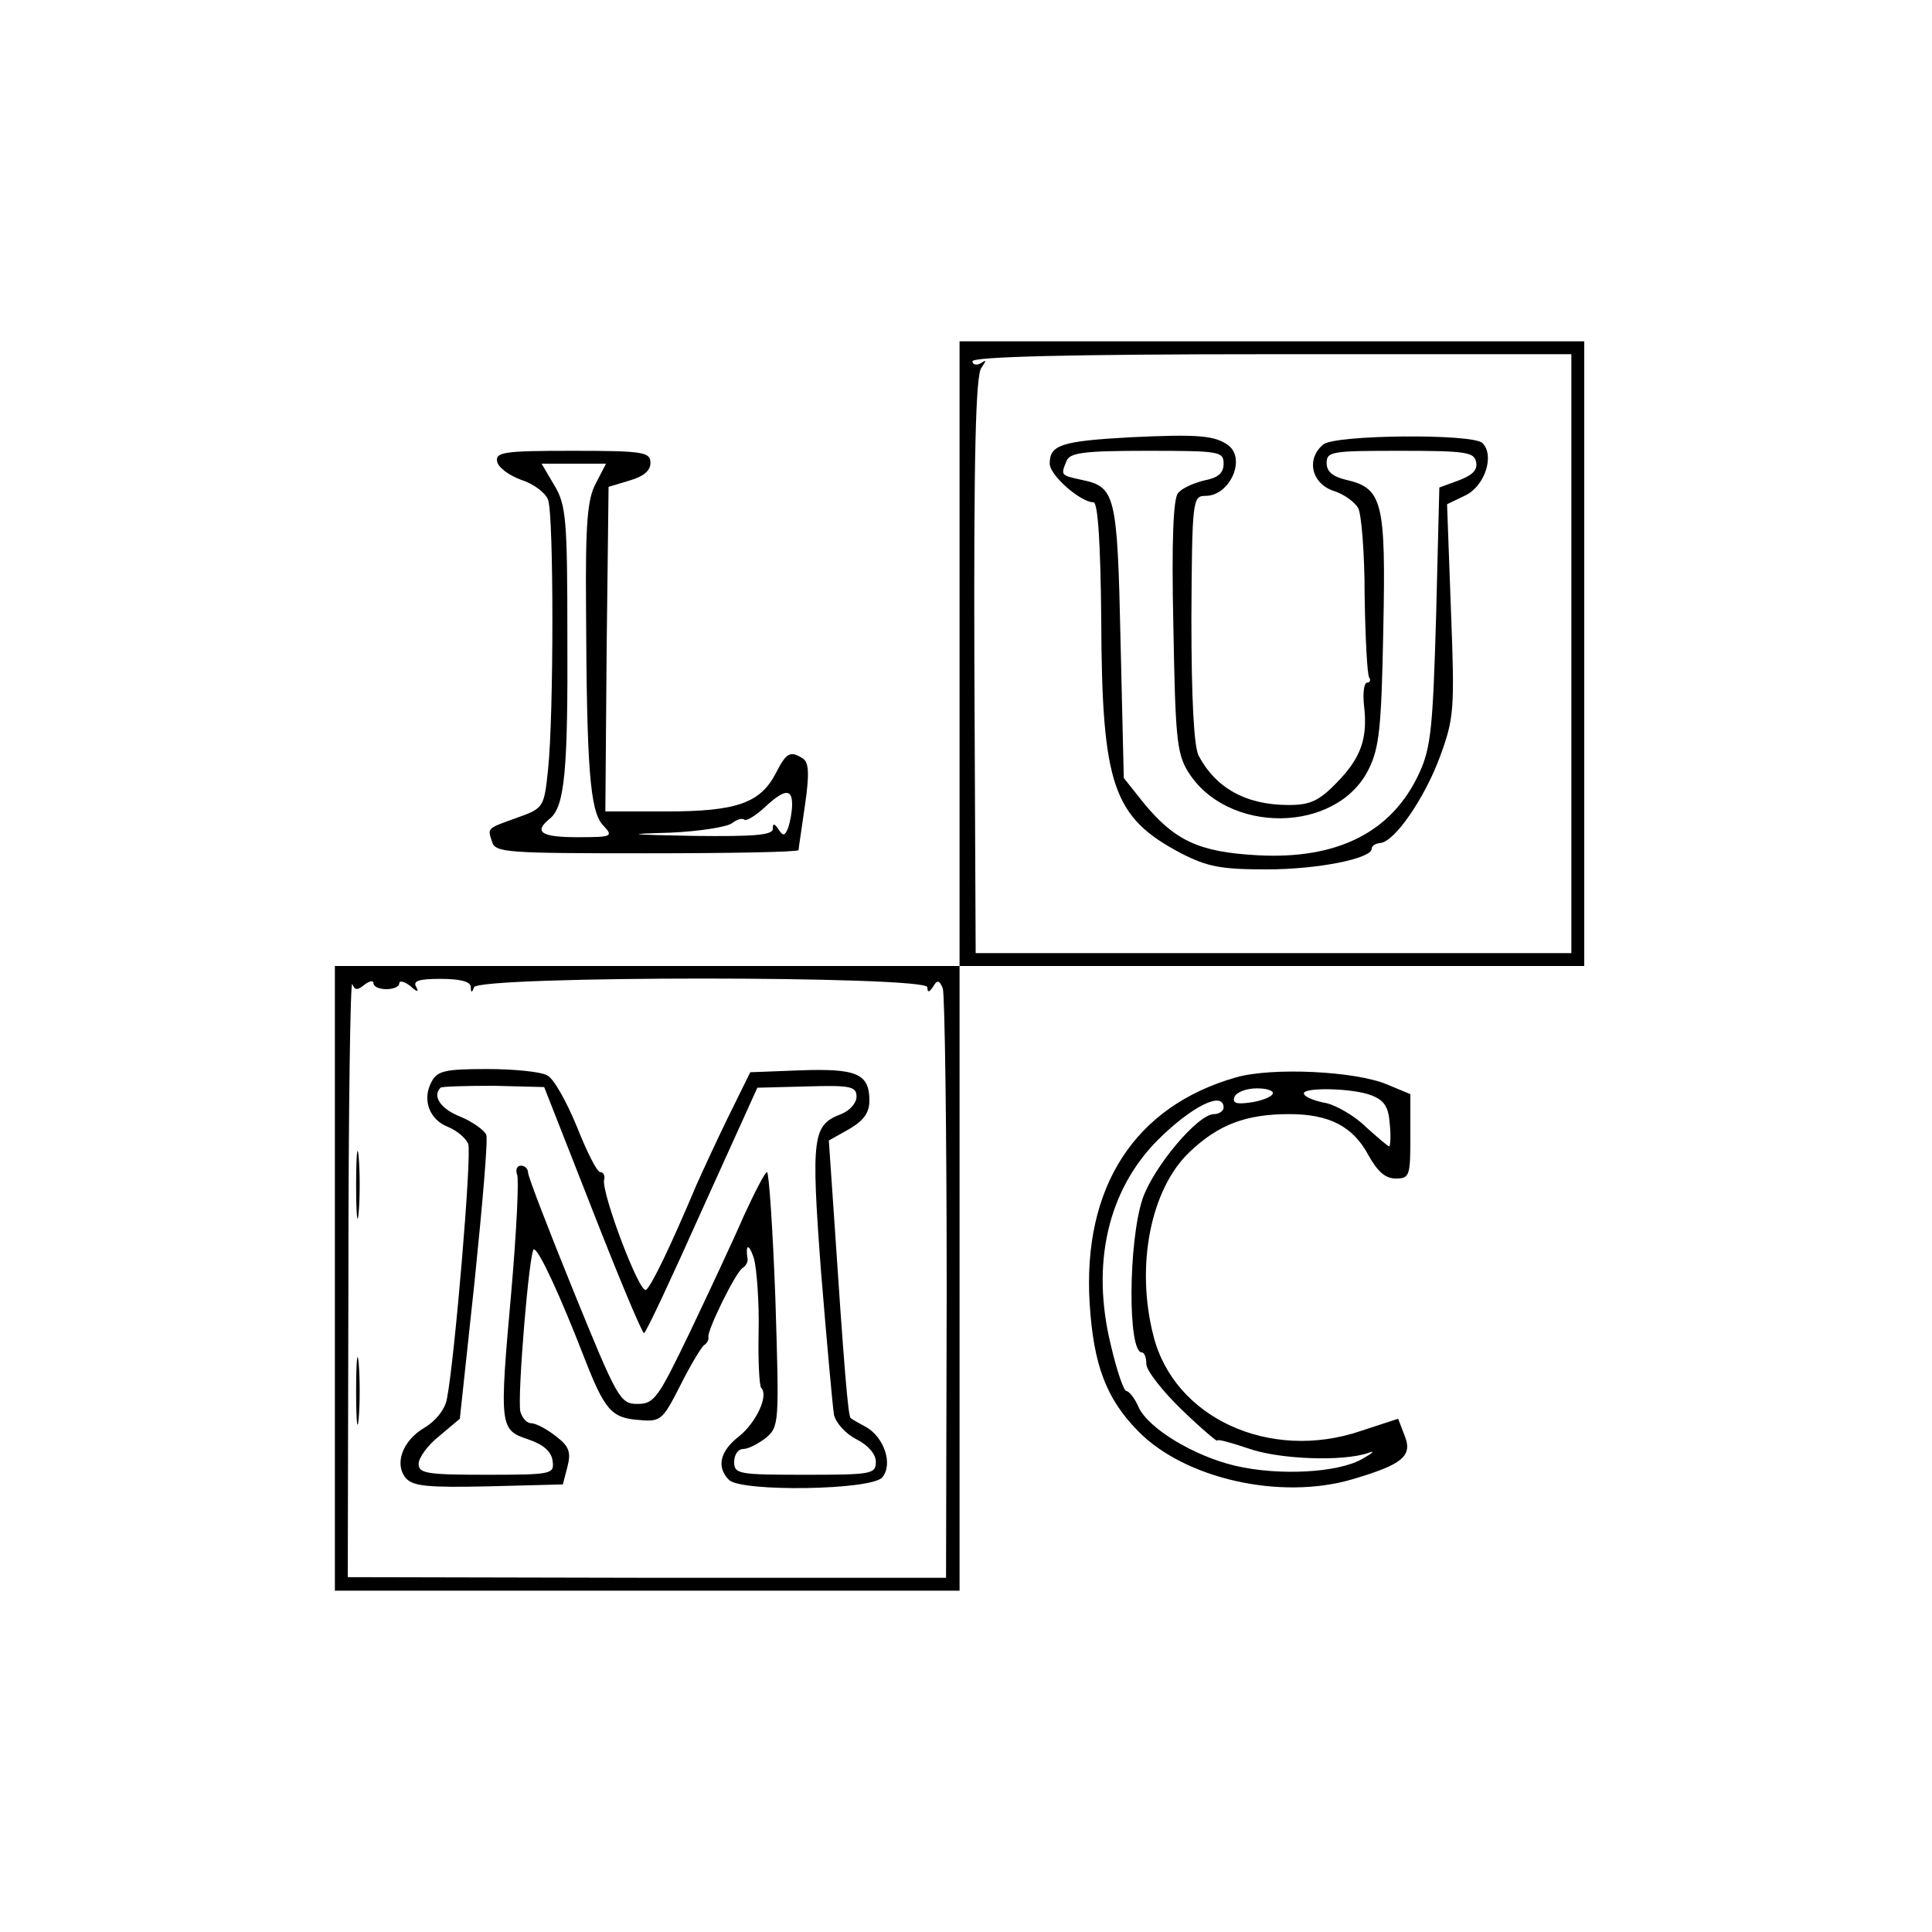
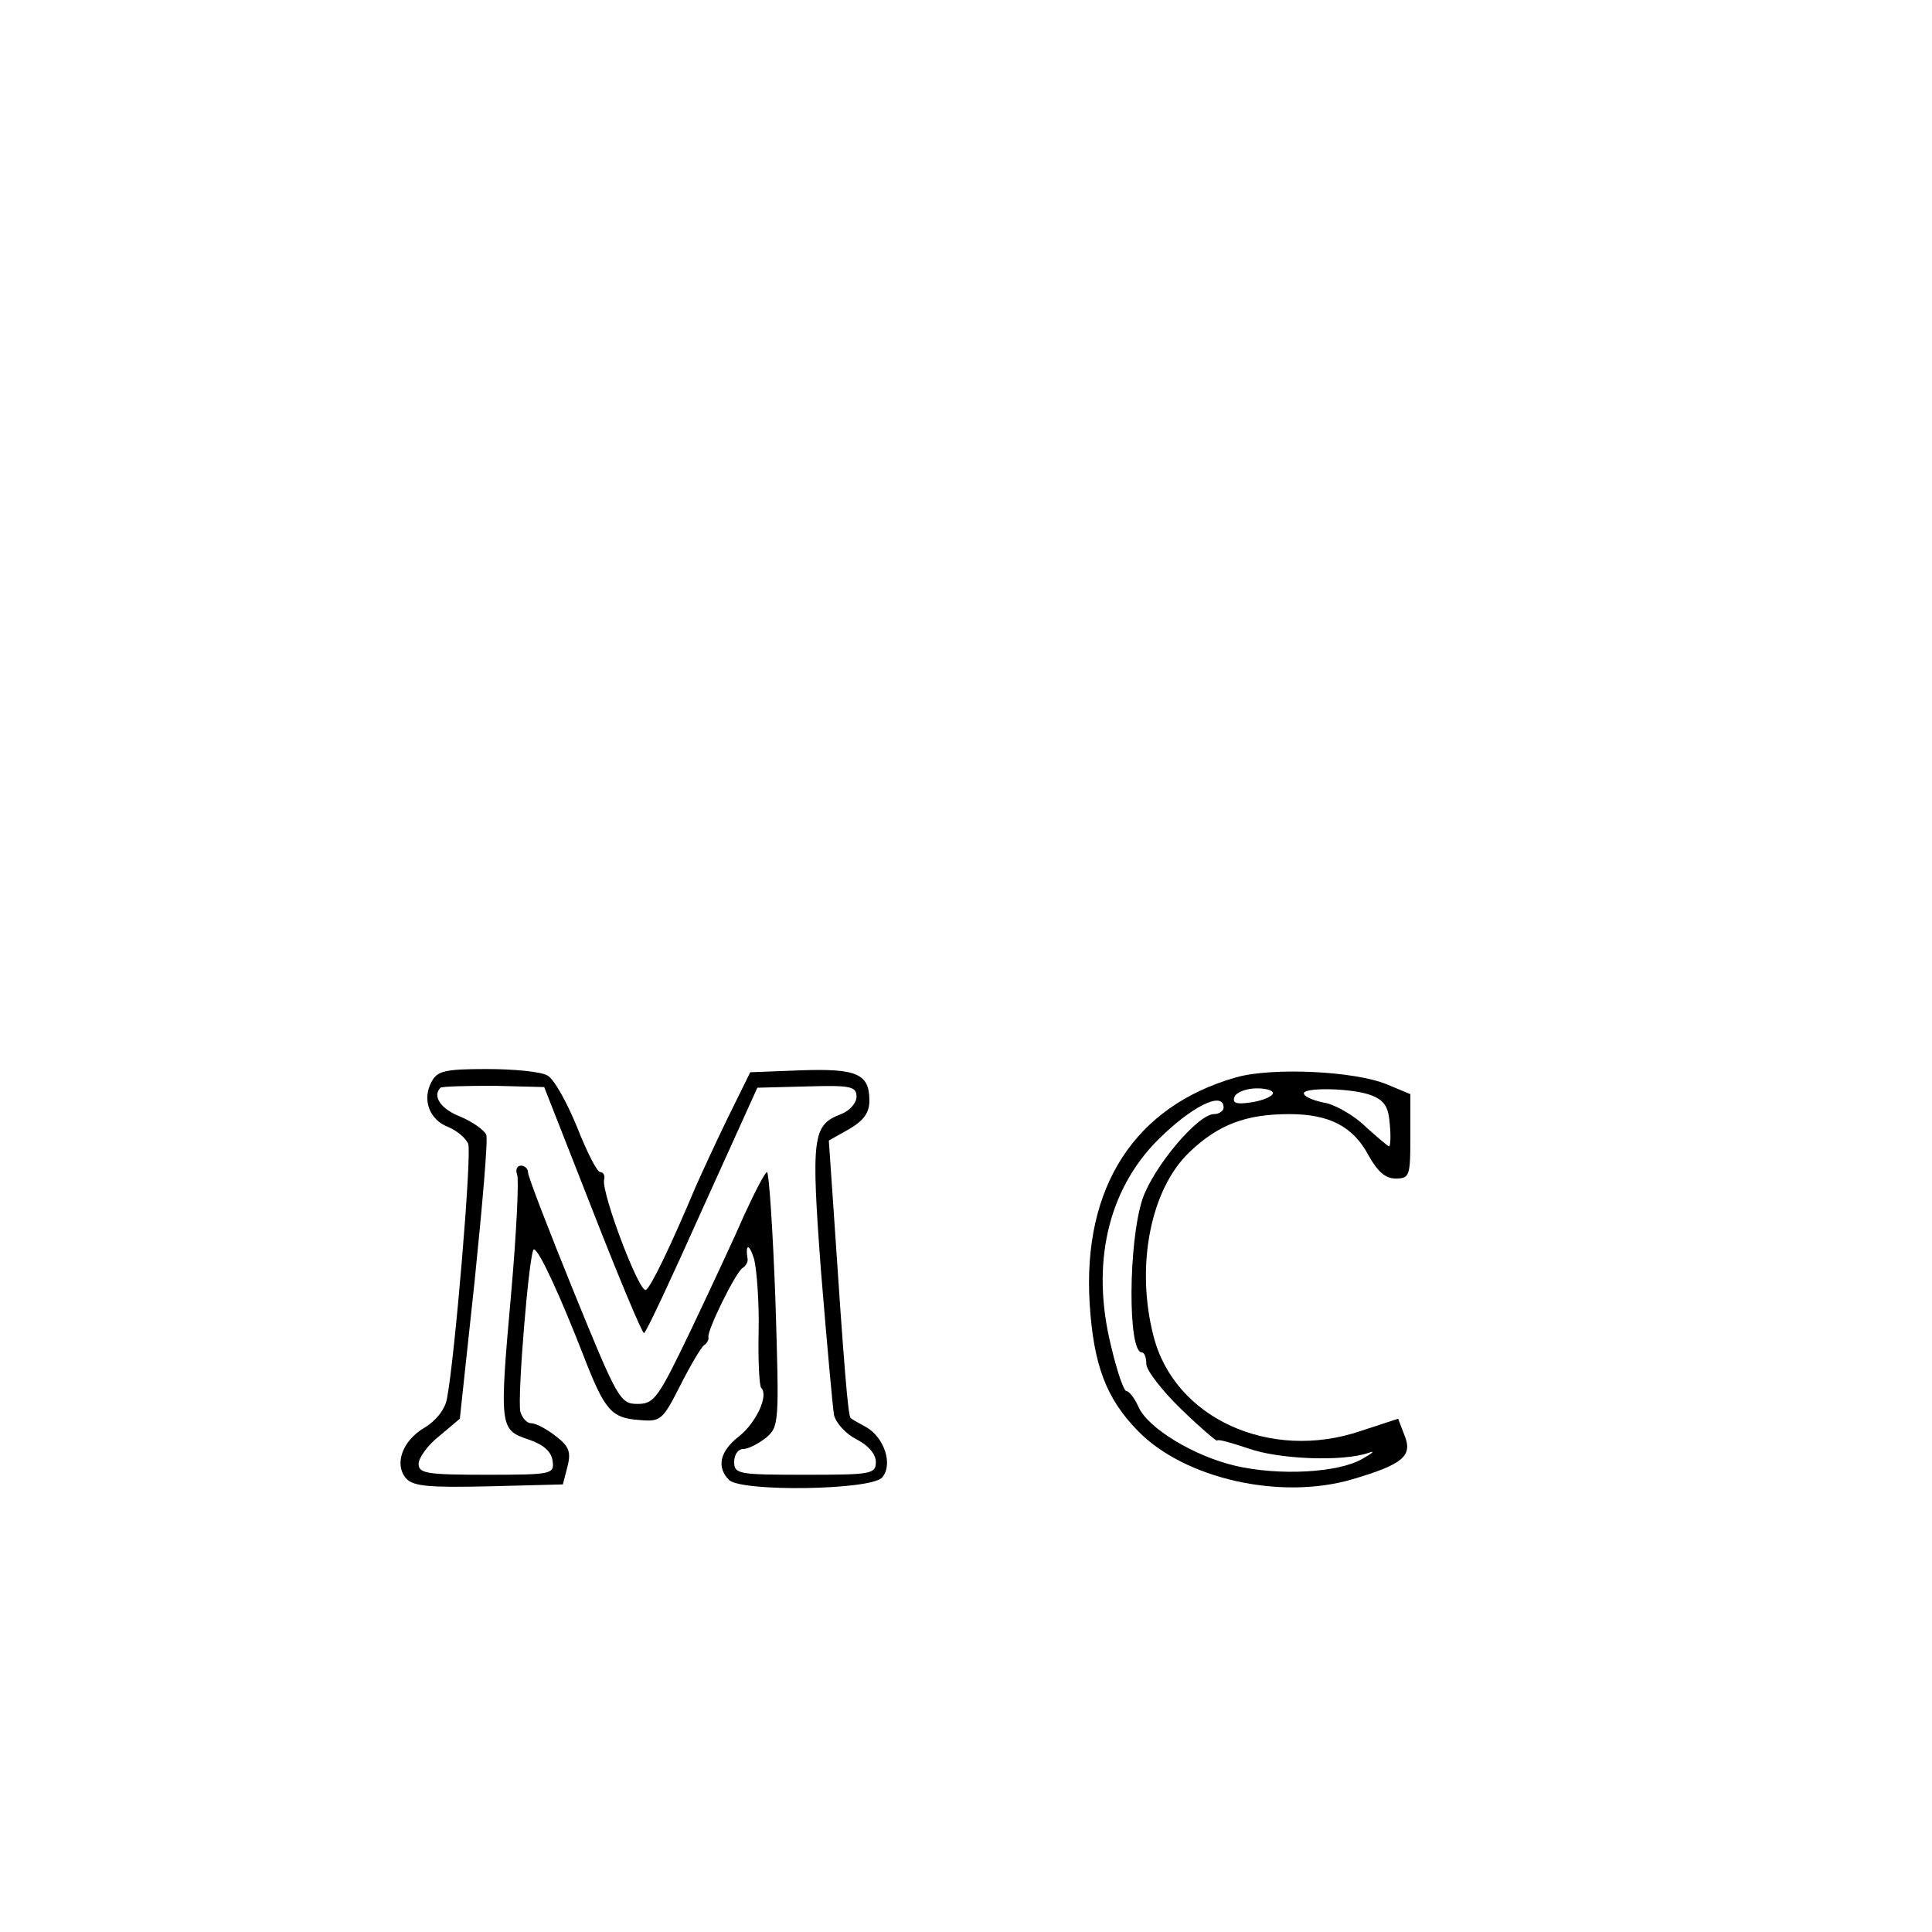
<svg xmlns="http://www.w3.org/2000/svg" version="1.0" width="300pt" height="300pt" viewBox="0 0 300 300" preserveAspectRatio="xMidYMid meet">
  <g transform="translate(0,300) scale(0.1,-0.1)" fill="#000000" stroke="none">
-     <path d="M1490 1985 l0 -485 -485 0 -485 0 0 -485 0 -485 485 0 485 0 0 485 0 485 485 0 485 0 0 485 0 485 -485 0 -485 0 0 -485z m950 0 l0 -465 -463 0 -462 0 -2 448 c-1 323 2 451 11 461 8 12 8 13 -1 7 -7 -4 -13 -2 -13 3 0 7 149 11 465 11 l465 0 0 -465z m-1874 -514 c8 6 14 7 14 2 0 -5 9 -9 20 -9 11 0 20 4 20 9 0 5 8 3 17 -4 11 -10 14 -10 9 -1 -5 9 5 12 38 12 30 0 46 -4 47 -12 0 -10 2 -10 5 -1 8 18 704 18 704 0 0 -9 3 -8 9 1 6 11 10 10 15 -3 3 -10 6 -219 6 -466 l-1 -449 -465 0 -464 1 1 467 c0 257 3 461 6 454 4 -10 8 -10 19 -1z" />
-     <path d="M1755 2321 c-108 -6 -125 -12 -125 -41 0 -18 48 -60 68 -60 7 0 11 -67 12 -182 1 -258 18 -307 124 -363 41 -21 62 -25 133 -25 80 0 163 17 163 32 0 5 6 8 13 9 22 1 69 69 93 134 22 60 23 73 17 228 l-6 164 29 14 c30 15 45 62 26 81 -15 15 -228 13 -247 -2 -27 -22 -19 -60 15 -72 17 -5 34 -18 39 -27 5 -9 10 -70 10 -135 1 -66 4 -123 7 -128 3 -4 1 -8 -3 -8 -5 0 -7 -16 -5 -35 6 -51 -4 -81 -42 -120 -28 -29 -42 -35 -75 -35 -66 0 -113 26 -140 77 -7 15 -11 87 -11 213 1 185 2 190 22 190 37 0 63 56 36 78 -21 16 -48 18 -153 13z m145 -41 c0 -15 -9 -22 -30 -26 -16 -4 -35 -12 -41 -20 -7 -9 -10 -74 -7 -206 3 -168 5 -197 22 -225 60 -99 231 -98 281 2 17 34 20 65 23 218 4 198 -1 219 -58 232 -21 5 -30 13 -30 26 0 18 8 19 114 19 101 0 115 -2 118 -17 3 -13 -6 -21 -27 -29 l-30 -11 -5 -199 c-5 -173 -8 -205 -26 -244 -42 -92 -127 -135 -252 -128 -91 5 -128 23 -176 81 l-31 39 -5 212 c-5 230 -8 240 -61 251 -32 7 -32 7 -23 29 5 13 26 16 125 16 113 0 119 -1 119 -20z" />
    <path d="M670 1320 c-15 -28 -3 -59 26 -70 14 -6 27 -17 31 -26 6 -15 -21 -335 -33 -396 -3 -17 -18 -35 -35 -45 -34 -20 -47 -56 -29 -78 11 -13 35 -15 128 -13 l116 3 7 27 c6 23 3 32 -18 48 -14 11 -31 20 -38 20 -7 0 -14 8 -17 18 -5 23 14 252 21 252 8 0 42 -75 77 -165 33 -85 43 -97 87 -100 33 -3 36 0 63 53 16 32 33 60 37 63 5 3 8 9 7 13 -2 10 42 100 53 107 5 3 8 9 8 13 -4 25 2 26 10 1 4 -16 8 -67 7 -112 -1 -45 1 -85 4 -88 12 -12 -8 -54 -34 -75 -30 -23 -36 -48 -16 -68 19 -19 222 -16 238 4 17 20 3 62 -25 78 -11 6 -22 12 -24 14 -4 2 -10 73 -27 329 l-7 102 32 18 c22 13 31 25 31 44 0 42 -20 50 -107 47 l-78 -3 -35 -71 c-19 -39 -41 -87 -49 -105 -40 -95 -70 -157 -78 -162 -10 -6 -69 150 -65 171 2 6 -1 12 -6 12 -5 0 -21 32 -36 70 -16 39 -36 75 -46 80 -10 6 -53 10 -94 10 -66 0 -77 -3 -86 -20z m250 -199 c41 -105 77 -191 80 -191 3 0 43 86 90 191 l86 190 77 2 c68 2 77 0 77 -16 0 -10 -11 -22 -24 -27 -44 -17 -47 -33 -31 -246 9 -110 18 -209 20 -221 3 -13 19 -30 35 -38 18 -9 30 -23 30 -35 0 -19 -7 -20 -110 -20 -103 0 -110 1 -110 20 0 11 6 20 14 20 8 0 23 8 35 17 21 18 21 22 15 216 -4 108 -10 197 -13 197 -3 0 -19 -31 -36 -68 -16 -37 -54 -118 -83 -179 -50 -104 -56 -113 -82 -113 -27 0 -31 7 -99 174 -39 96 -71 179 -71 185 0 6 -5 11 -11 11 -6 0 -9 -6 -6 -14 3 -7 -1 -89 -9 -181 -19 -212 -18 -215 26 -230 24 -8 36 -19 38 -33 3 -21 0 -22 -102 -22 -93 0 -106 2 -106 17 0 9 14 29 32 43 l32 27 23 214 c12 118 21 220 18 227 -3 7 -21 20 -40 28 -31 12 -44 32 -31 45 2 2 40 3 83 3 l78 -2 75 -191z" />
-     <path d="M553 1160 c0 -47 2 -66 4 -42 2 23 2 61 0 85 -2 23 -4 4 -4 -43z" />
-     <path d="M553 840 c0 -47 2 -66 4 -42 2 23 2 61 0 85 -2 23 -4 4 -4 -43z" />
-     <path d="M772 2283 c2 -9 18 -21 37 -28 19 -6 38 -20 42 -31 9 -23 9 -335 0 -419 -6 -58 -7 -60 -46 -74 -50 -18 -48 -16 -41 -38 5 -17 22 -18 241 -18 129 0 235 2 235 5 0 3 5 34 10 70 7 48 6 66 -3 72 -20 13 -26 9 -42 -22 -24 -47 -61 -60 -170 -60 l-95 0 2 252 3 252 33 10 c21 6 32 15 32 27 0 17 -10 19 -121 19 -107 0 -120 -2 -117 -17z m153 -34 c-13 -24 -16 -63 -15 -192 1 -249 6 -316 26 -338 17 -18 15 -19 -39 -19 -57 0 -69 8 -43 29 23 19 28 75 27 285 0 179 -2 202 -20 232 l-20 34 50 0 50 0 -16 -31z m305 -498 c0 -11 -3 -27 -6 -36 -5 -13 -8 -14 -15 -3 -7 10 -9 10 -9 1 0 -10 -30 -12 -122 -11 -104 2 -110 3 -38 5 46 2 90 9 97 15 8 6 16 8 19 5 3 -2 17 6 31 19 31 29 43 30 43 5z" />
    <path d="M1919 1327 c-157 -45 -238 -170 -227 -351 6 -96 26 -148 75 -198 72 -74 221 -108 333 -75 78 23 94 36 81 68 l-10 26 -58 -19 c-141 -48 -290 20 -322 148 -28 109 -4 228 56 285 45 43 88 59 155 59 62 0 99 -19 123 -64 14 -25 26 -36 42 -36 22 0 23 4 23 66 l0 65 -36 15 c-50 21 -179 27 -235 11z m57 -26 c-3 -5 -19 -11 -35 -13 -21 -3 -28 -1 -24 9 3 7 18 13 35 13 16 0 27 -4 24 -9z m154 -2 c20 -8 26 -18 28 -44 2 -19 1 -35 -1 -35 -2 0 -18 14 -36 30 -17 17 -45 33 -61 37 -17 3 -33 9 -35 14 -7 11 75 10 105 -2z m-230 -19 c0 -5 -7 -10 -15 -10 -25 0 -94 -82 -111 -132 -22 -67 -23 -238 -1 -238 4 0 7 -8 7 -18 0 -10 25 -42 55 -71 30 -29 55 -50 55 -48 0 3 21 -3 48 -12 47 -17 147 -21 187 -7 11 4 7 0 -9 -9 -37 -22 -130 -27 -198 -11 -64 15 -135 58 -150 91 -6 14 -15 25 -19 25 -4 0 -15 32 -24 71 -31 126 -5 240 72 318 53 53 103 78 103 51z" />
  </g>
</svg>